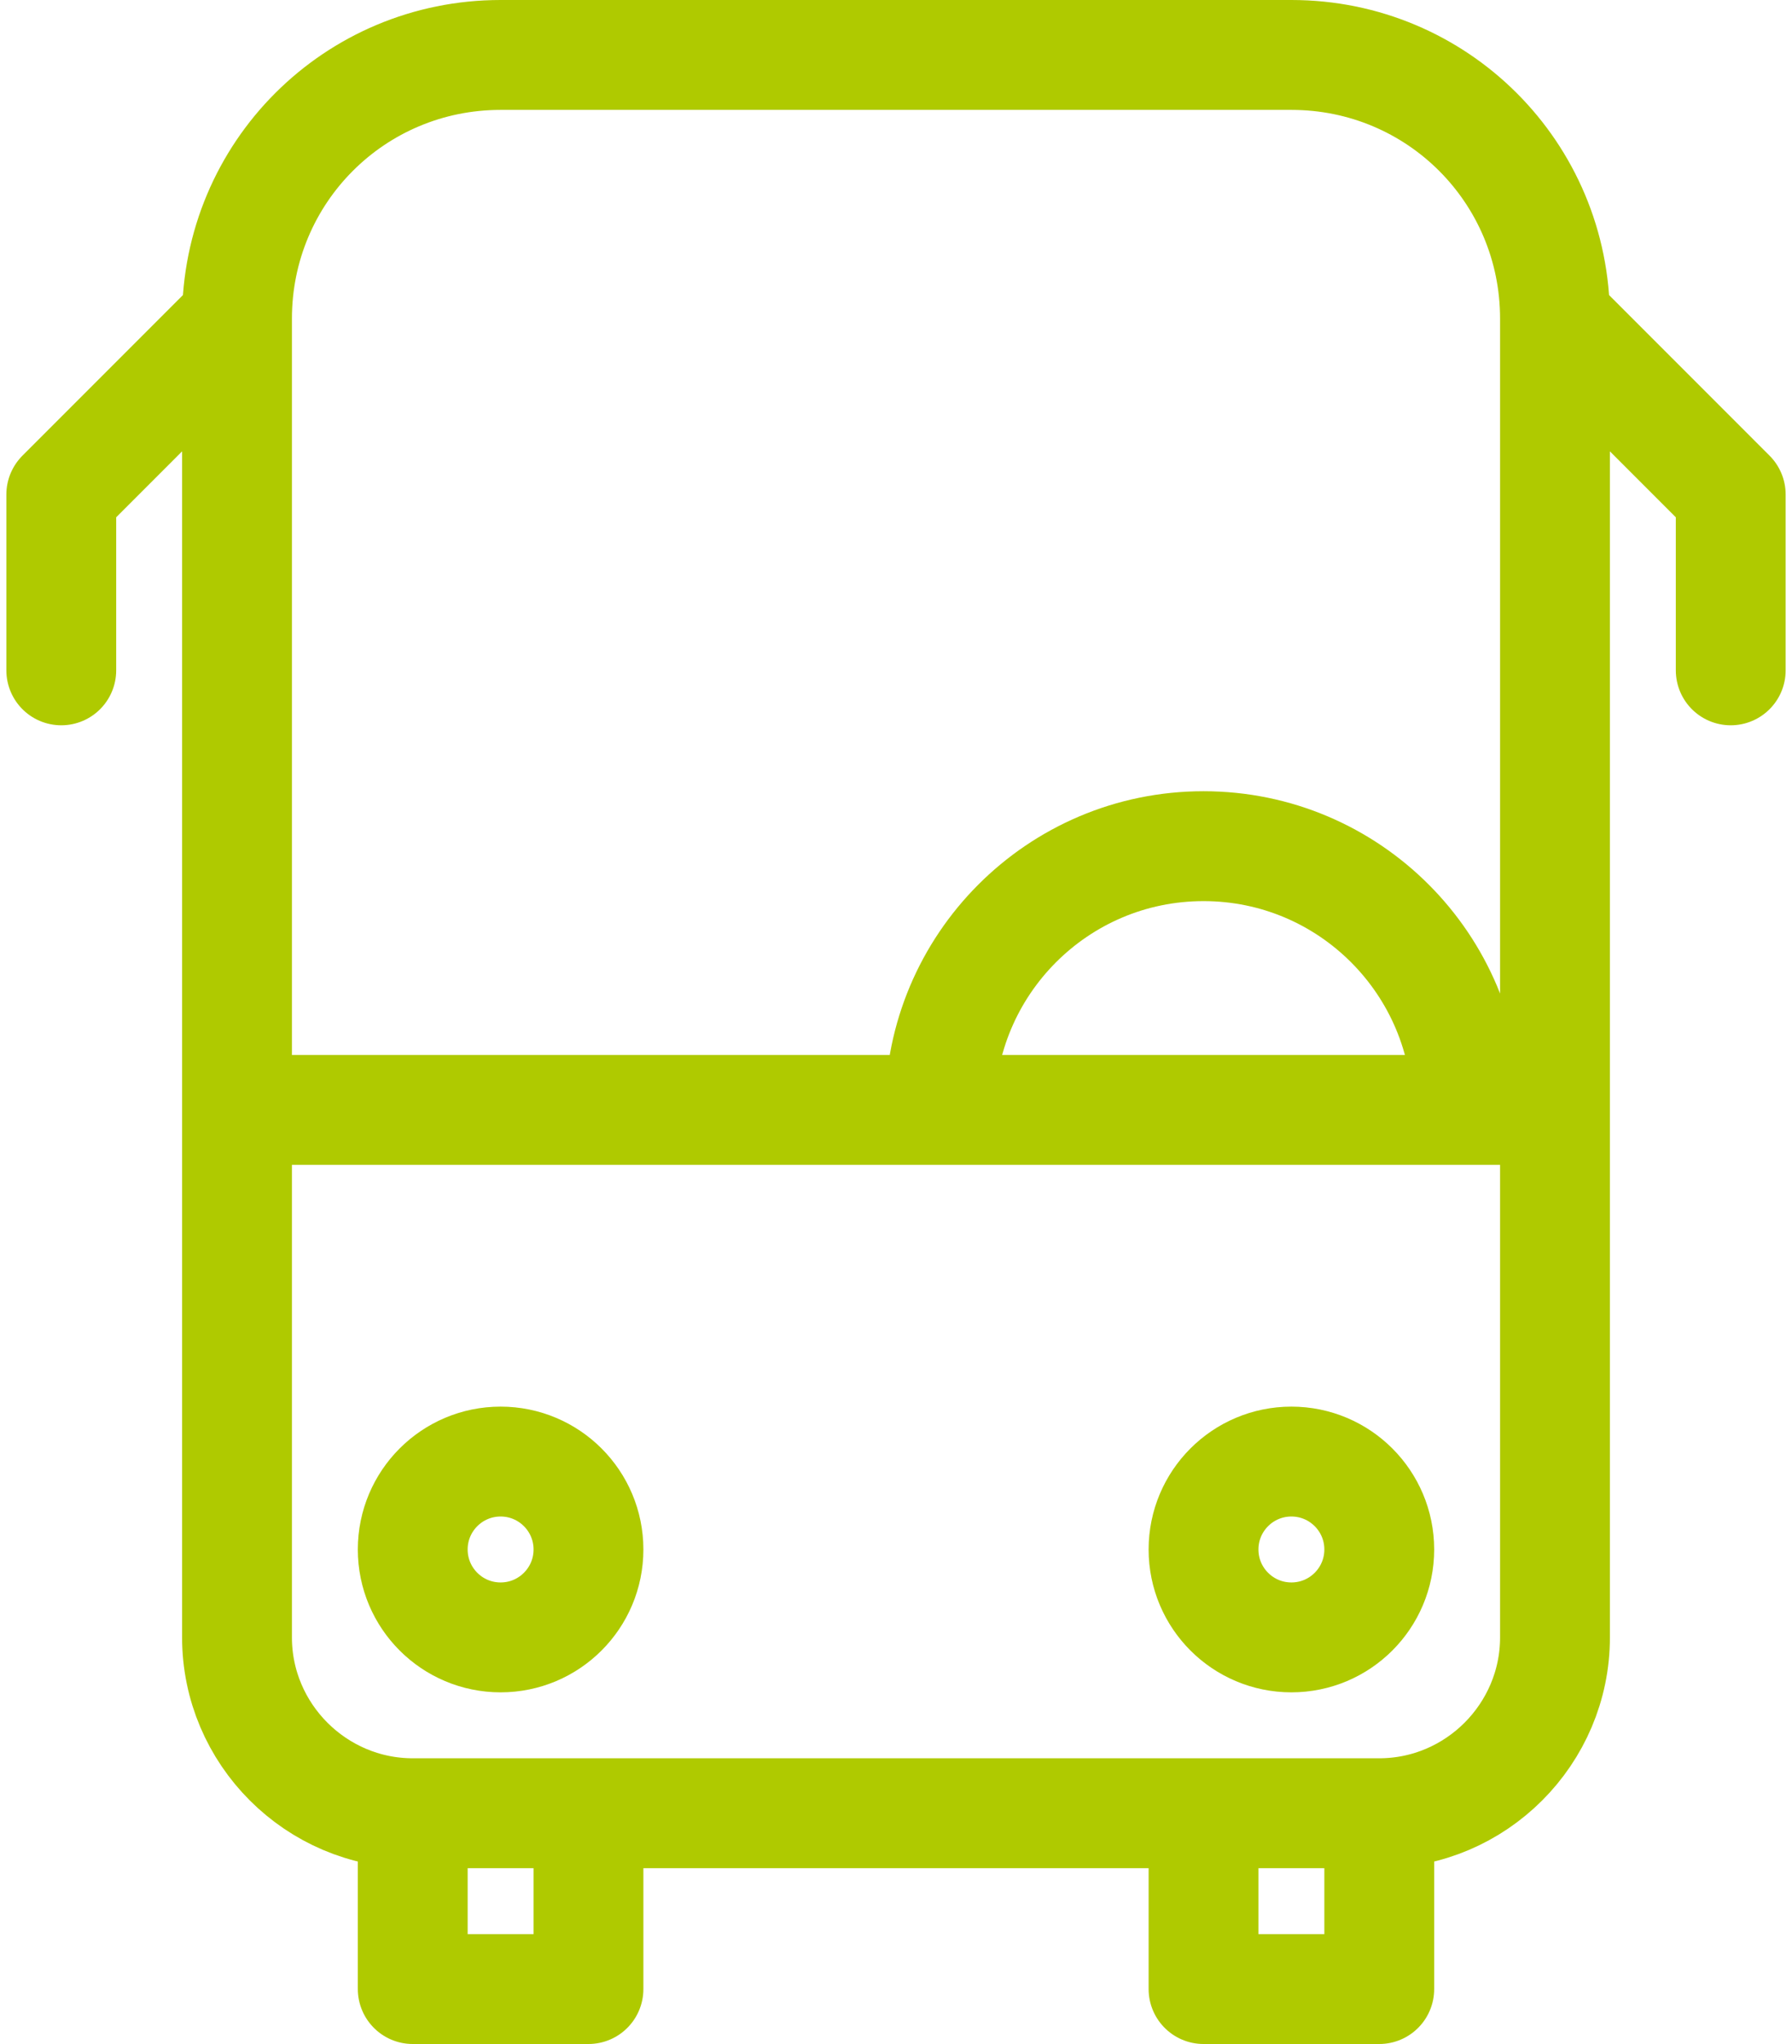
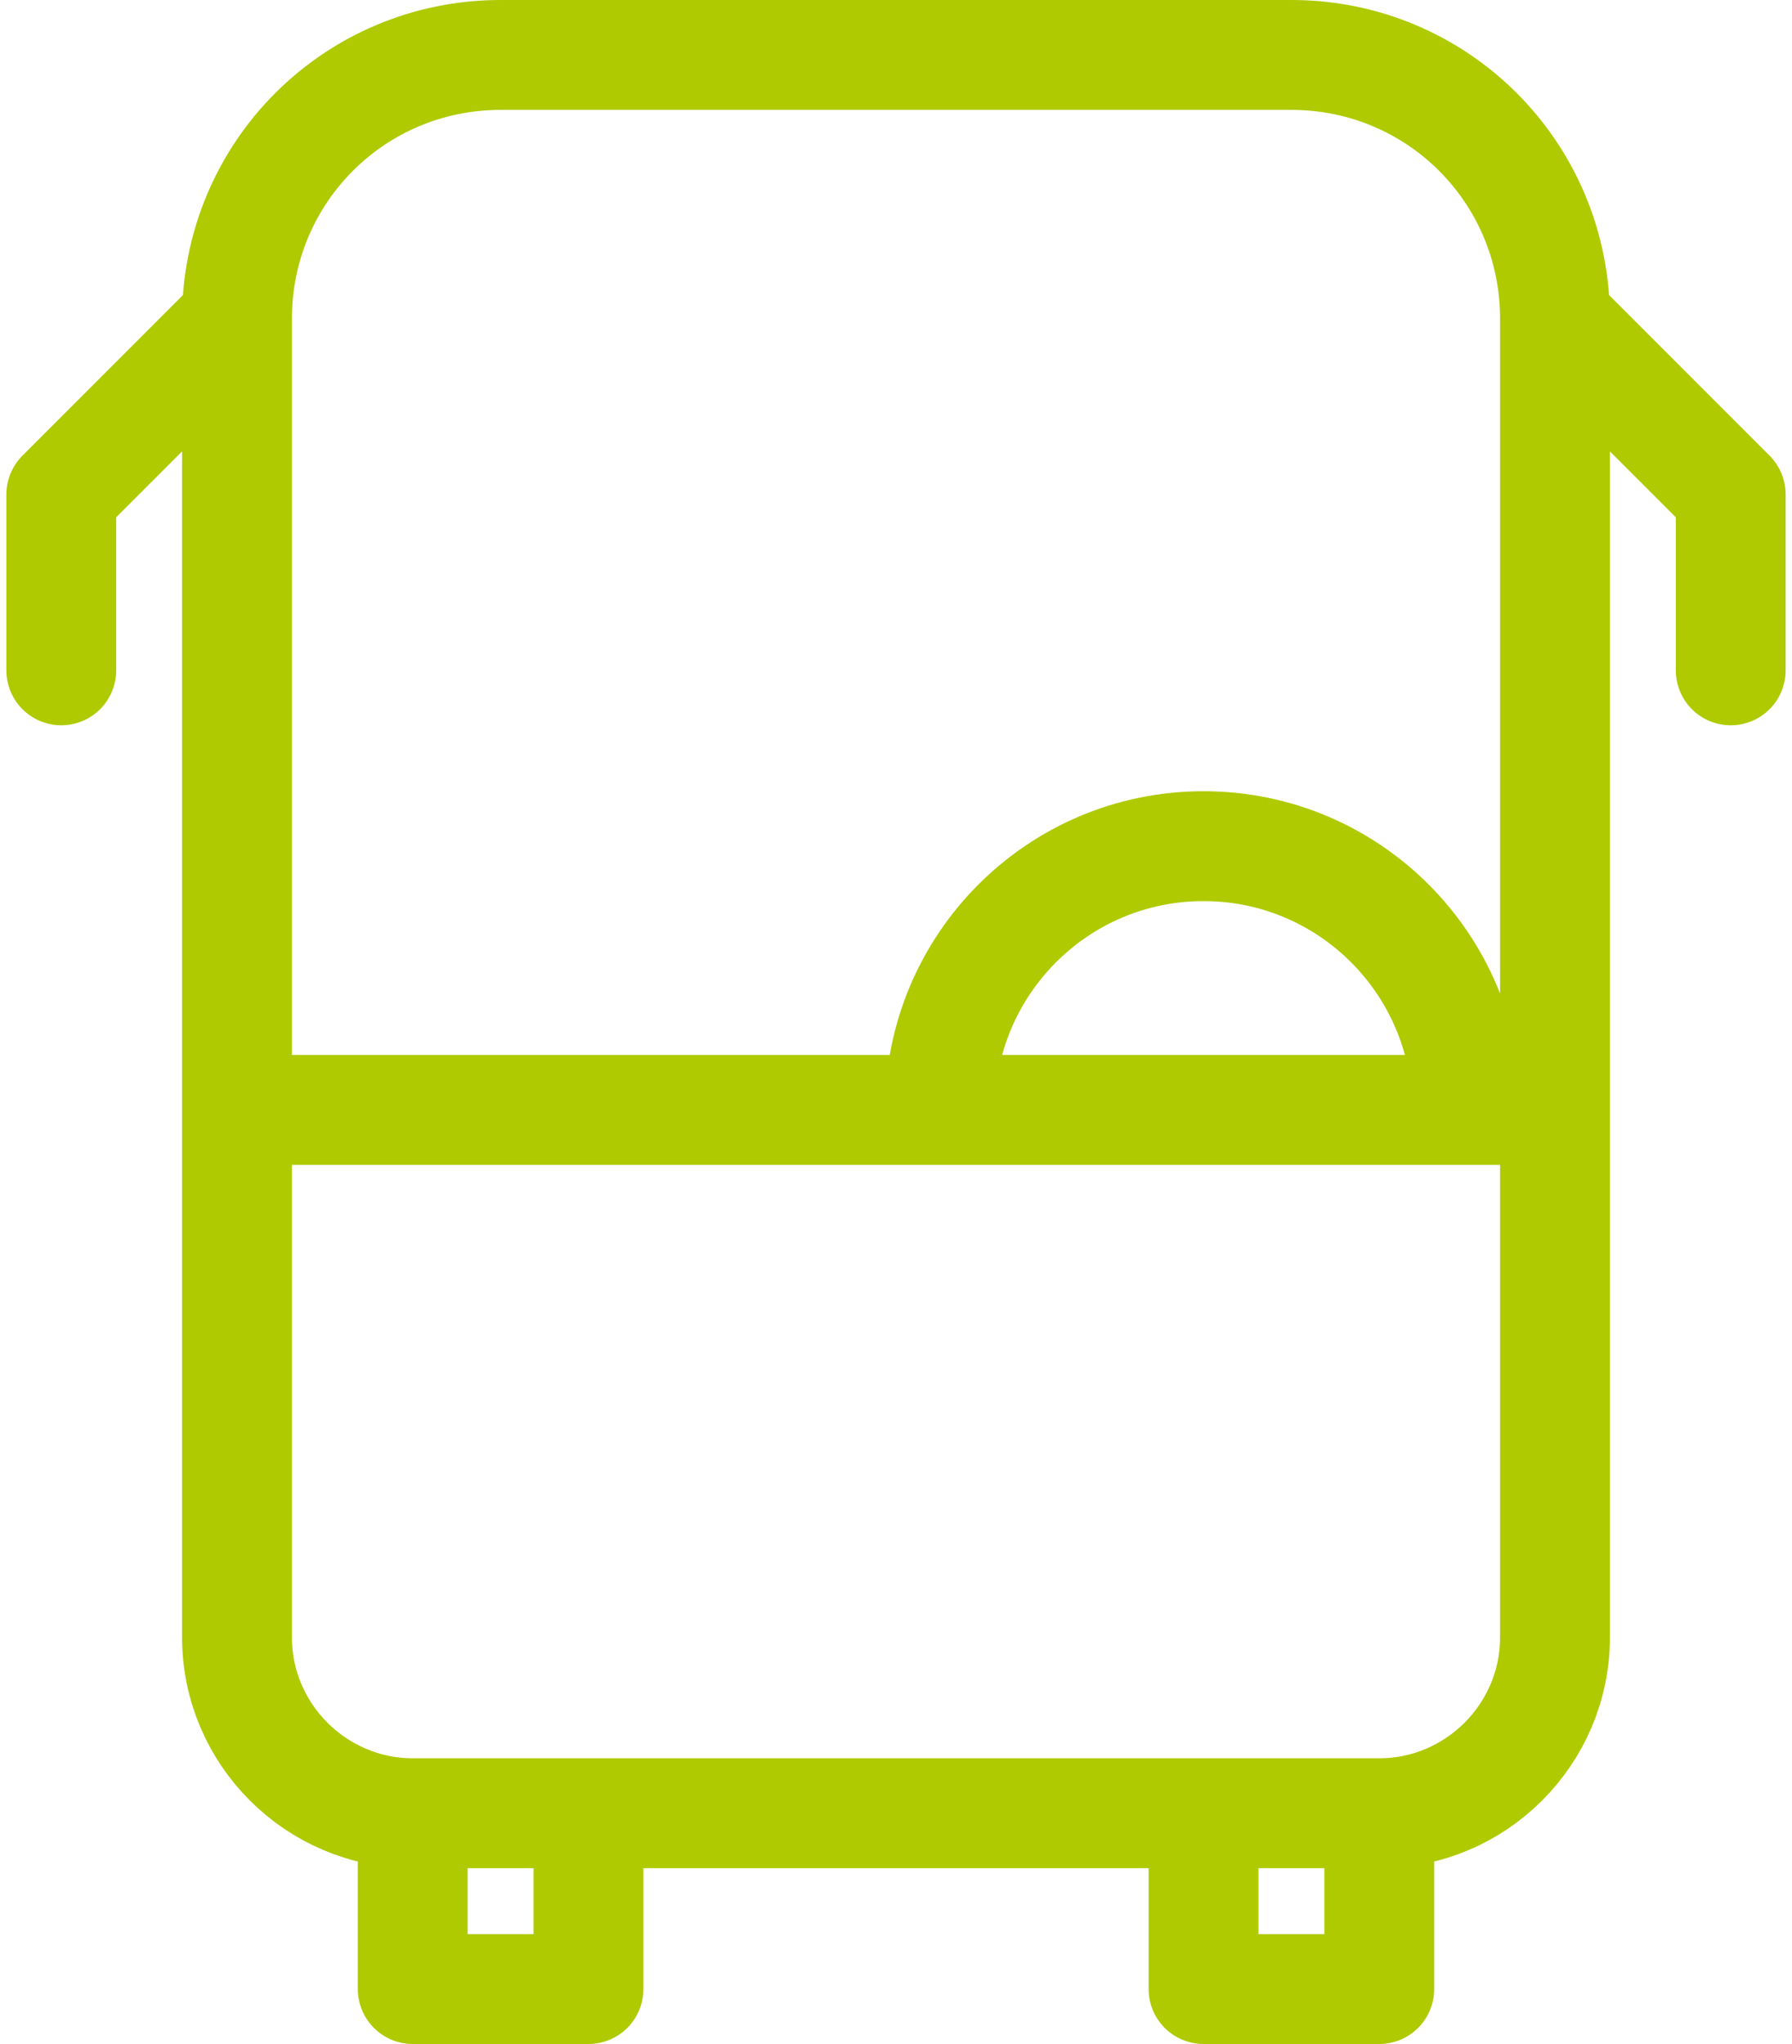
<svg xmlns="http://www.w3.org/2000/svg" id="Ebene_2" viewBox="0 0 16.2 18.6" width="50" height="57">
  <defs>
    <style>.cls-1{stroke-linecap:round;stroke-linejoin:round;}.cls-1,.cls-2{fill:none;stroke:#afca00;}.cls-2{stroke-miterlimit:10;}</style>
  </defs>
  <g id="Ebene_1-2">
    <path class="cls-1" d="m5.3,18.1h-1.6v-1.6h1.6v1.6Zm7.2,0h-1.6v-1.6h1.6v1.6Zm-4-8c0-1.32,1.07-2.4,2.4-2.4s2.4,1.08,2.4,2.4m-11.2,0h12m1.6-4v-1.6m-1.6-1.6l1.6,1.6M.5,6.1v-1.6m1.6-1.6l-1.6,1.6m12,12H3.7c-.88,0-1.6-.72-1.6-1.6V2.9c0-1.33,1.07-2.4,2.4-2.4h7.2c1.33,0,2.4,1.07,2.4,2.4v12c0,.88-.72,1.6-1.6,1.6Z" />
-     <circle class="cls-2" cx="4.5" cy="14.1" r=".8" />
-     <circle class="cls-2" cx="11.7" cy="14.1" r=".8" />
  </g>
</svg>